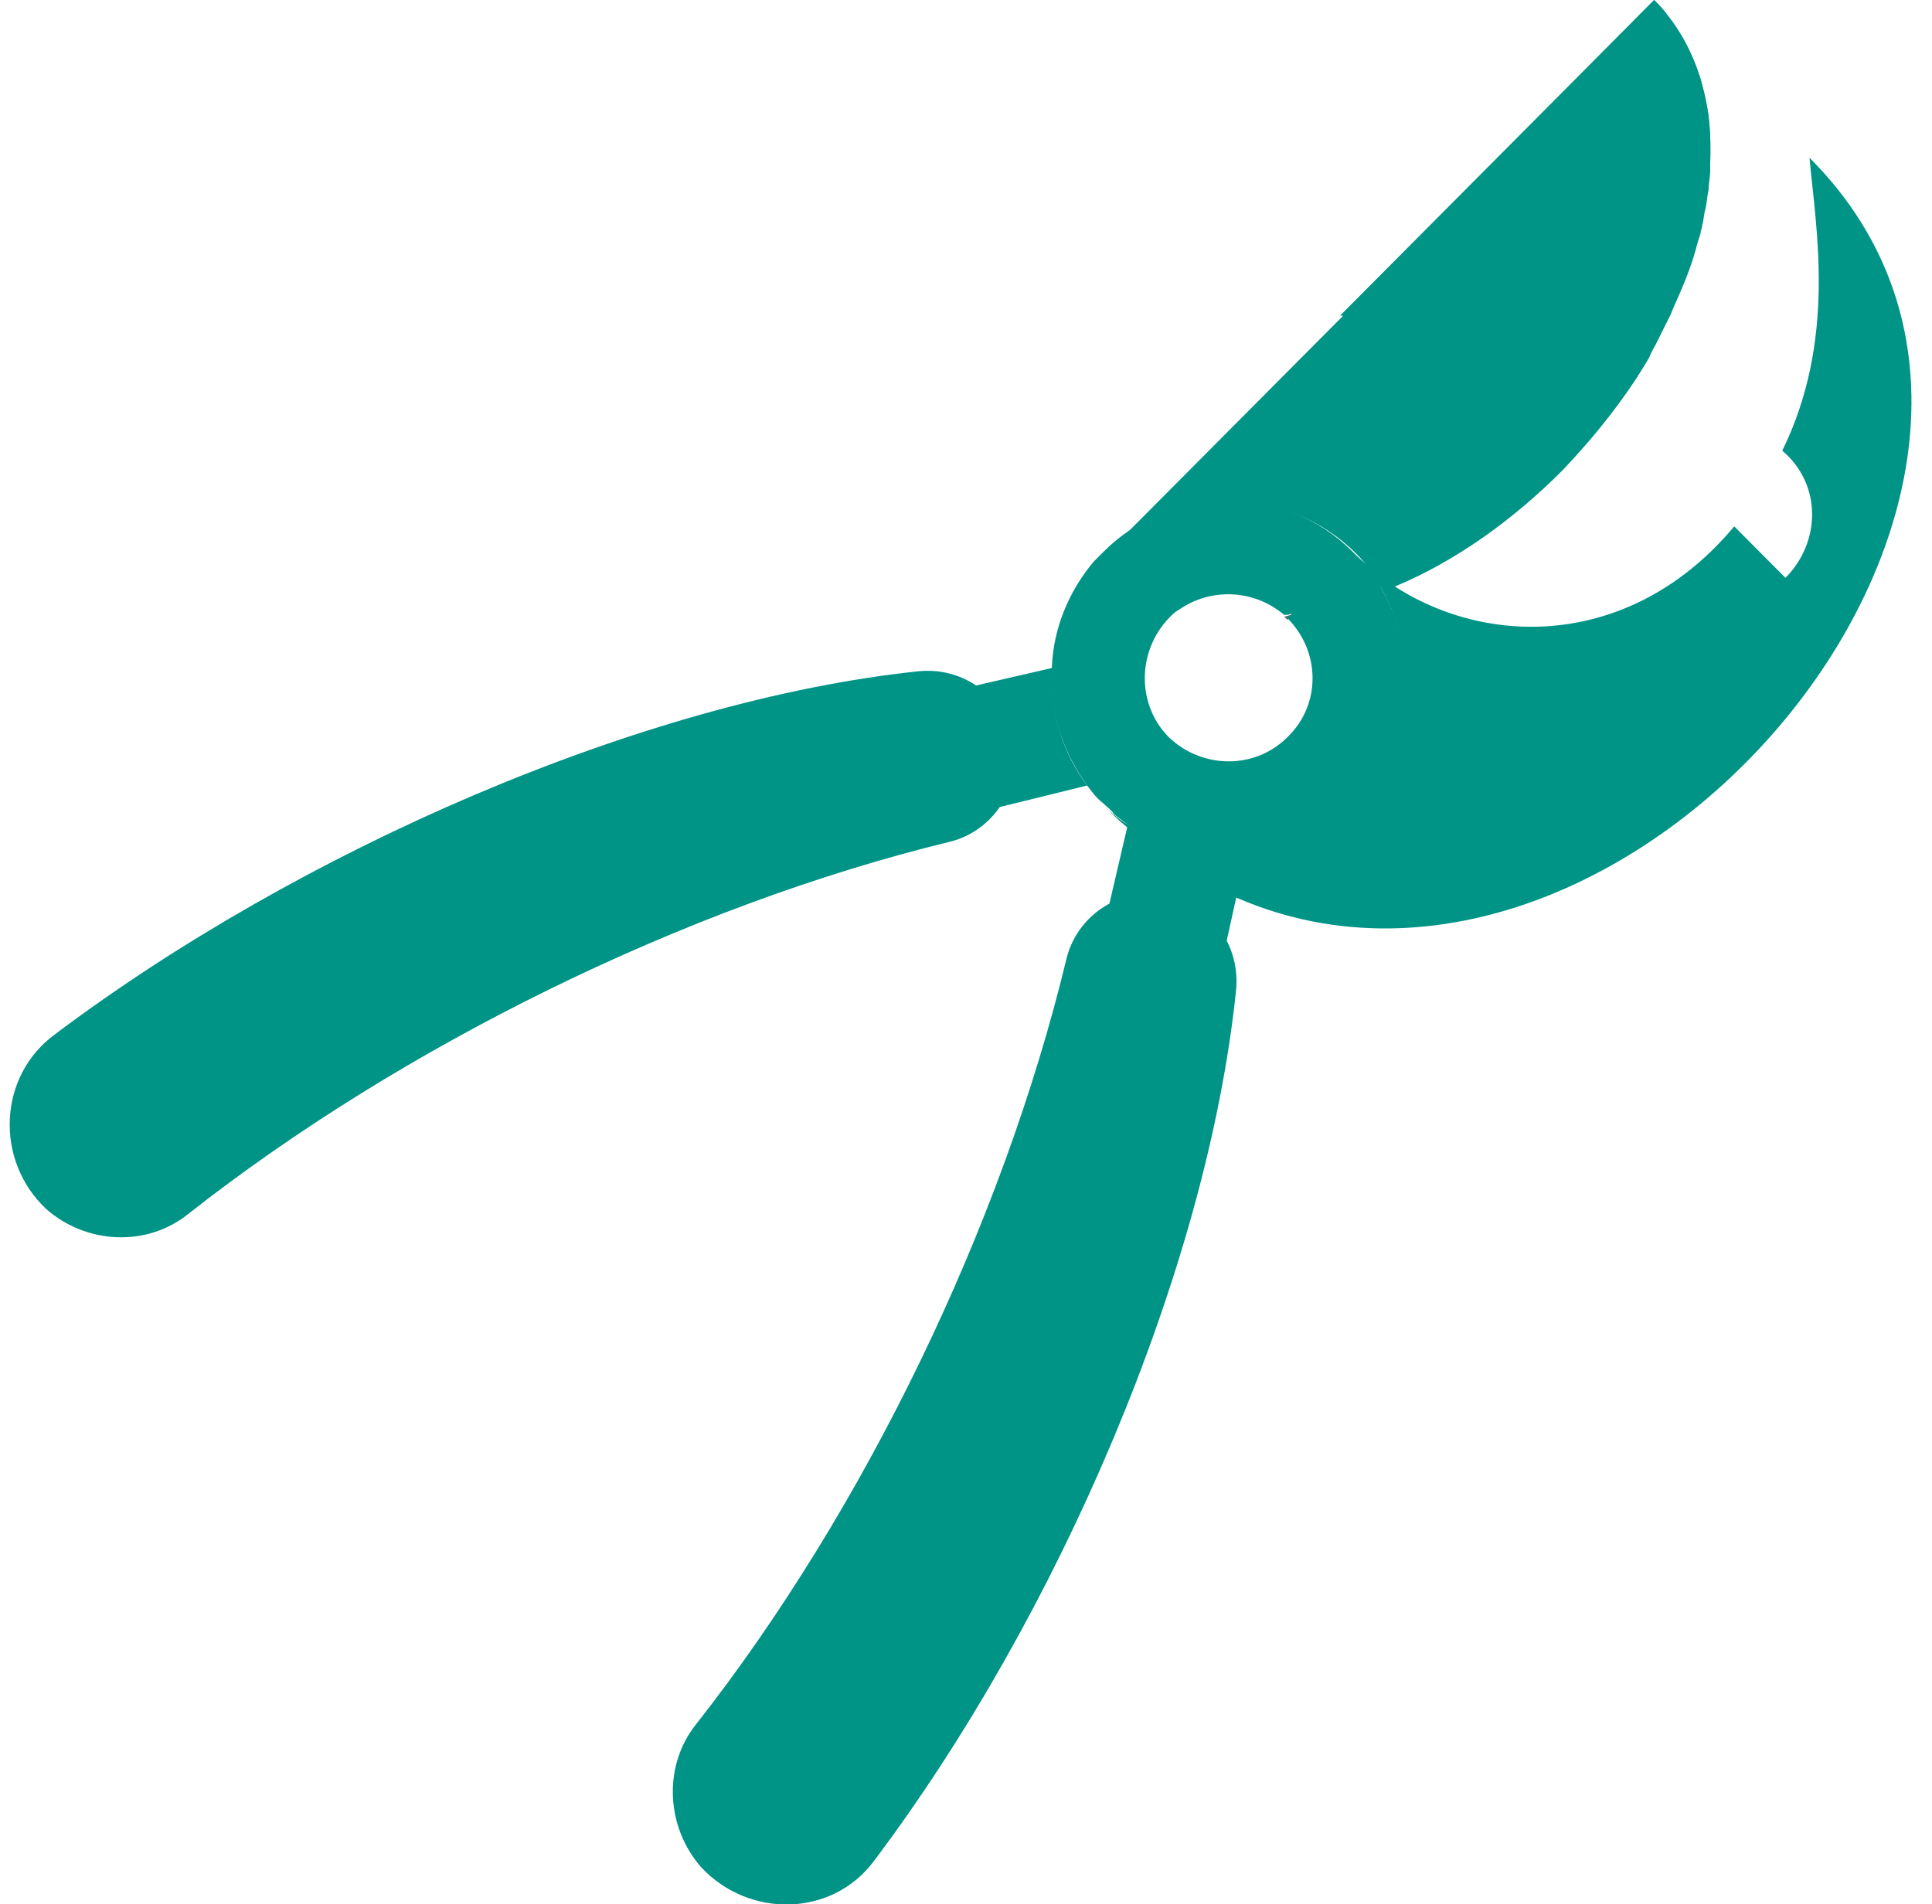
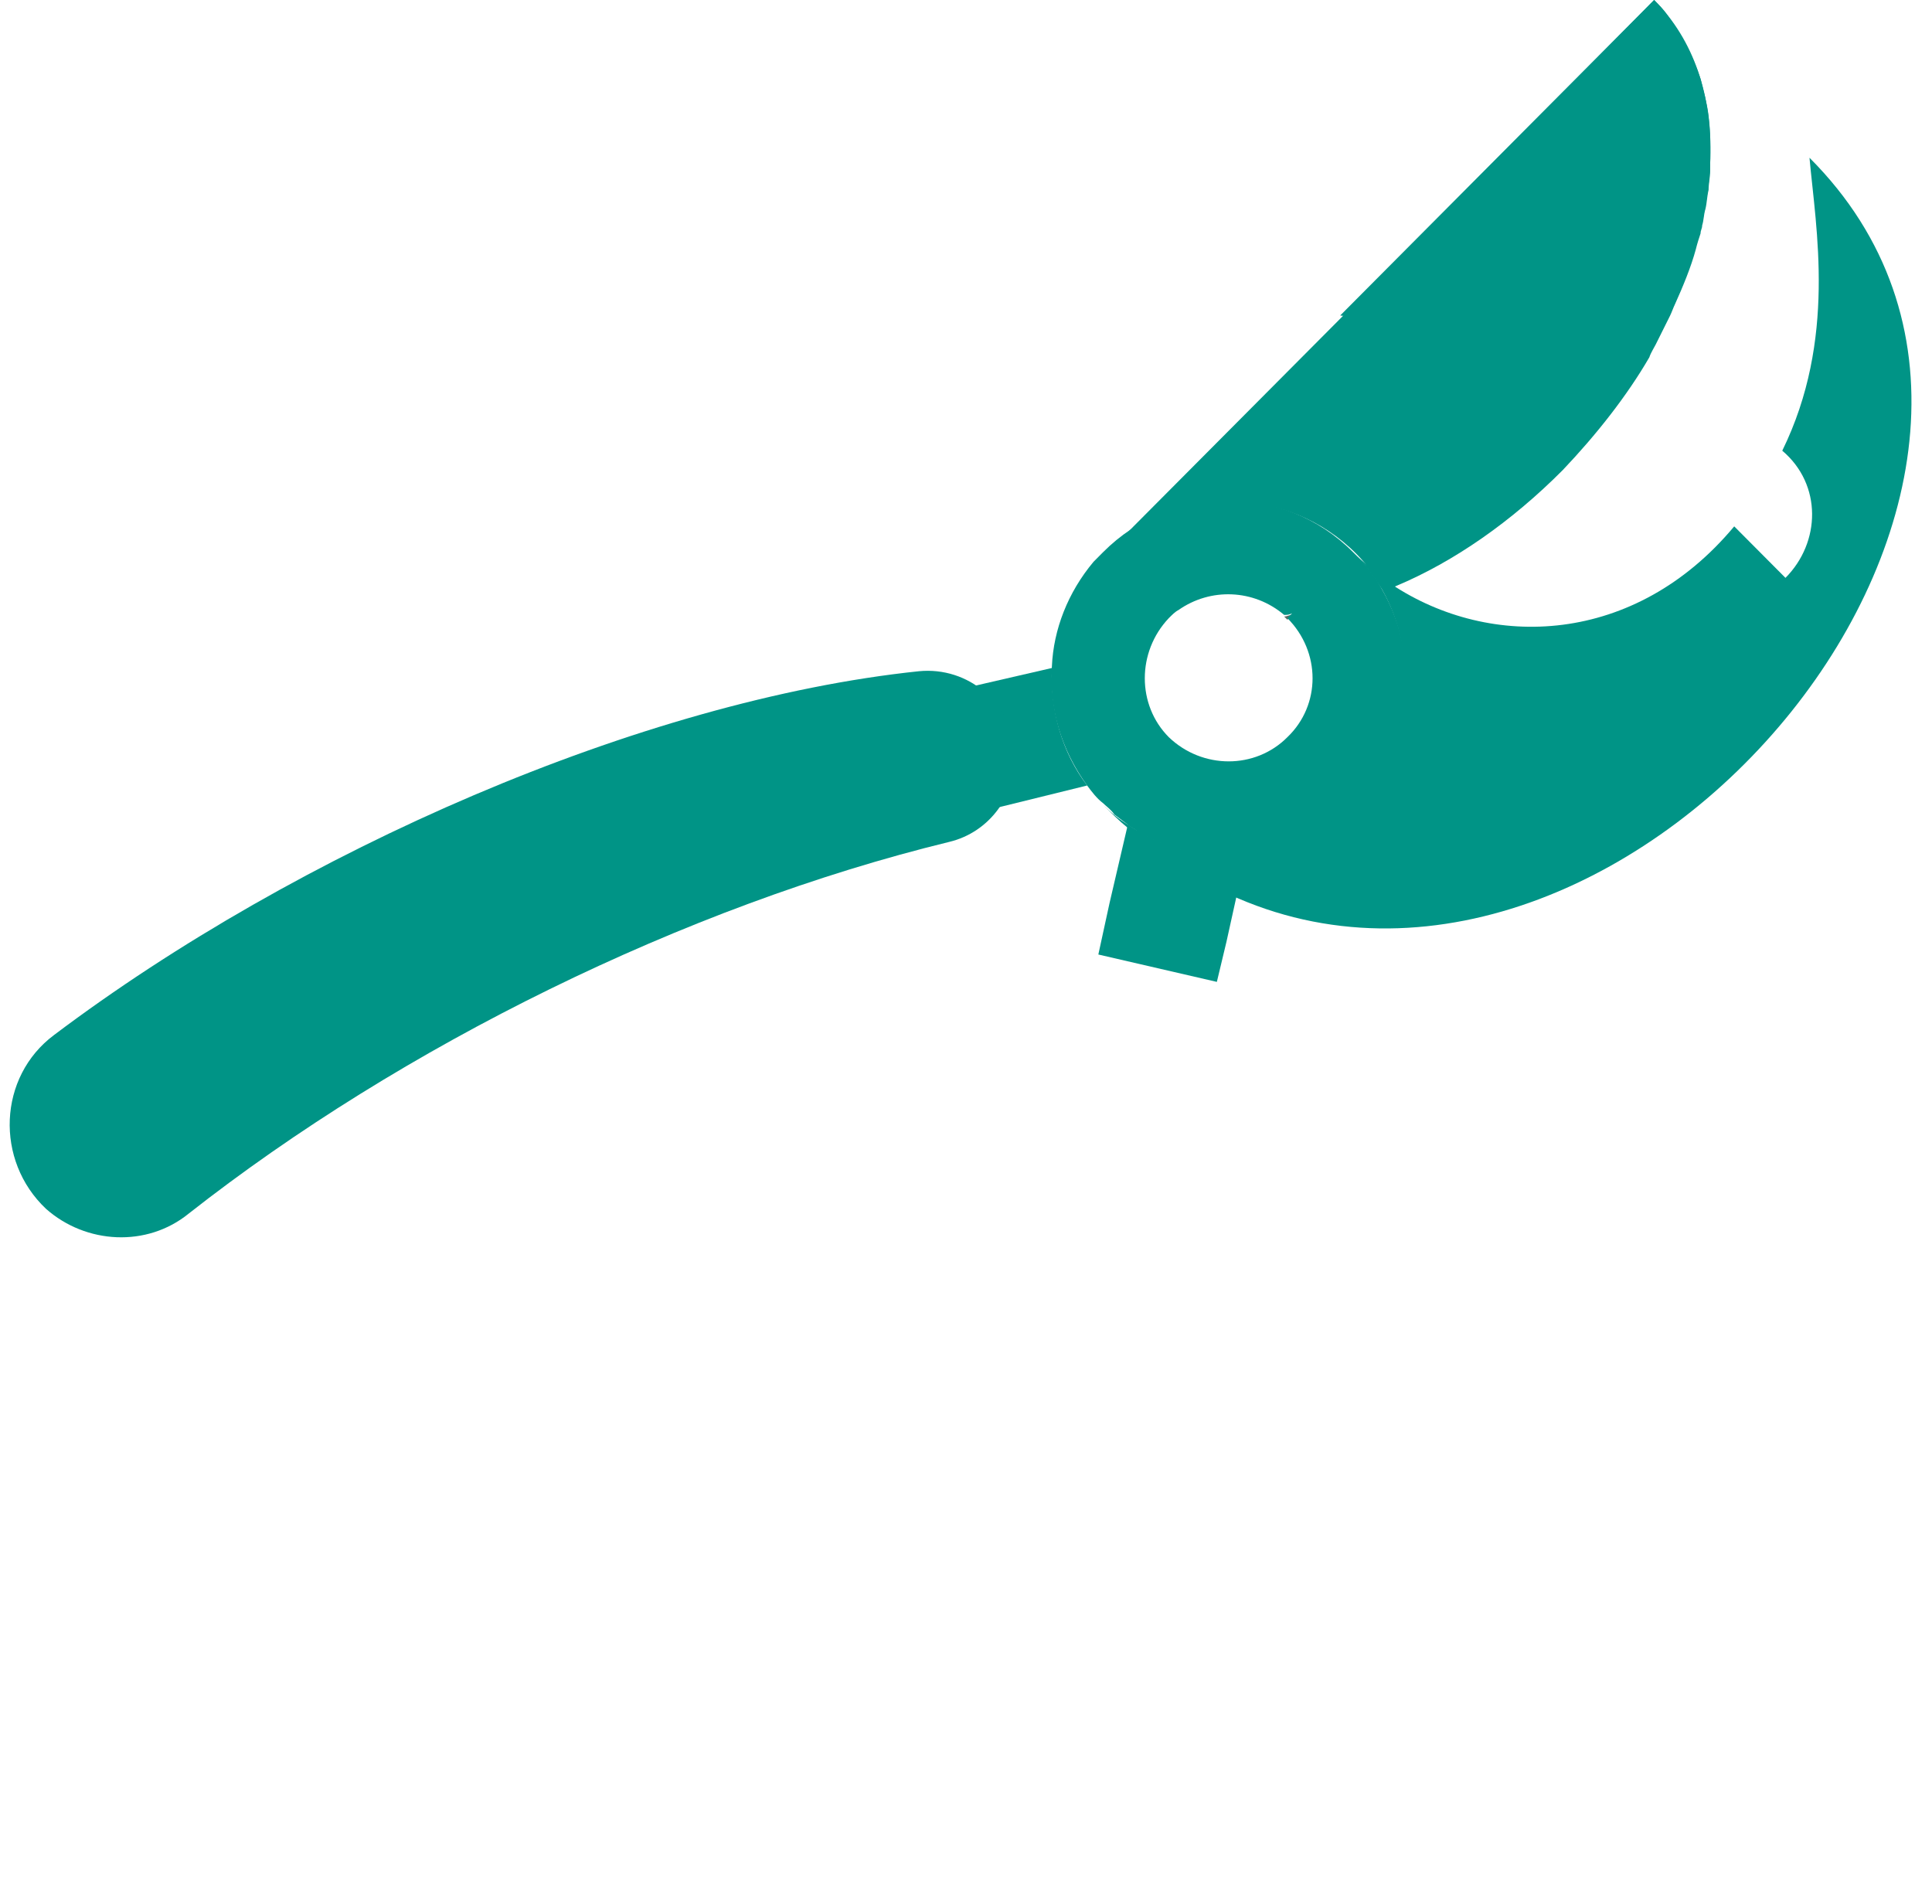
<svg xmlns="http://www.w3.org/2000/svg" width="70" height="69" viewBox="0 0 70 69" fill="none">
  <g id="cisor">
    <g id="cisor-2">
      <path id="Vector" d="M39.389 28.463L36.313 29.221L34.804 29.571L33.818 25.197L35.327 24.847L38.112 24.205C38.054 25.722 38.46 27.238 39.389 28.463Z" fill="#009486" />
      <path id="Vector_2" d="M45.134 31.03L44.786 32.546L44.438 34.121L44.089 35.579L39.795 34.587L40.201 32.721L40.84 29.98V29.921C42.116 30.796 43.683 31.146 45.134 31.03Z" fill="#009486" />
      <path id="Vector_3" d="M39.621 20.414L39.969 20.064C39.853 20.181 39.737 20.297 39.621 20.414Z" fill="#009486" />
      <path id="Vector_4" d="M61.963 5.424C61.963 5.658 61.963 5.833 61.963 6.066V6.183C61.963 6.416 61.905 6.649 61.905 6.883C61.847 7.116 61.847 7.349 61.789 7.582C61.731 7.757 61.731 7.991 61.673 8.166C61.673 8.282 61.615 8.341 61.615 8.457C61.557 8.632 61.499 8.807 61.441 9.041C61.267 9.682 60.977 10.382 60.687 11.024C60.629 11.14 60.571 11.315 60.513 11.432C60.338 11.782 60.164 12.132 59.99 12.482C59.932 12.598 59.816 12.774 59.758 12.948C58.946 14.348 57.843 15.748 56.624 17.031C54.767 18.898 52.678 20.356 50.589 21.231C50.473 21.289 50.357 21.347 50.183 21.406C49.893 20.939 49.544 20.473 49.138 20.064C46.643 17.556 42.581 17.556 40.085 20.064L48.616 11.49L59.932 0C60.106 0.175 60.28 0.35 60.396 0.525C60.919 1.225 61.325 1.983 61.615 2.858C61.731 3.325 61.847 3.733 61.905 4.199C61.963 4.666 61.963 5.016 61.963 5.424Z" fill="#009486" />
      <path id="Vector_5" d="M46.817 22.281L46.643 22.456C46.585 22.397 46.585 22.397 46.527 22.339C46.643 22.339 46.701 22.281 46.817 22.281Z" fill="#566B65" />
      <path id="Vector_6" d="M1.668 43.803C3.119 45.086 5.324 45.203 6.833 43.978C14.551 37.912 24.823 32.838 34.398 30.505C35.849 30.155 36.836 28.813 36.777 27.297C36.661 25.489 35.094 24.147 33.295 24.322C23.256 25.372 10.779 30.855 1.958 37.504C-0.073 39.02 -0.189 42.053 1.668 43.803Z" fill="#009486" />
-       <path id="Vector_7" d="M25.403 67.659C24.127 66.2 24.01 63.984 25.229 62.468C31.322 54.71 36.313 44.386 38.635 34.763C38.983 33.304 40.317 32.313 41.826 32.371C43.625 32.488 44.96 34.063 44.786 35.871C43.741 46.019 38.344 58.56 31.671 67.425C30.162 69.467 27.144 69.525 25.403 67.659Z" fill="#009486" />
      <path id="Vector_8" d="M50.067 21.347C49.835 20.881 49.486 20.473 49.08 20.064C49.08 20.064 49.08 20.064 49.022 20.006C46.527 17.498 42.465 17.498 39.969 20.006C39.853 20.123 39.737 20.239 39.621 20.356C38.693 21.464 38.17 22.806 38.112 24.147C37.996 25.664 38.46 27.18 39.389 28.463C39.563 28.697 39.737 28.93 39.969 29.105C40.085 29.221 40.259 29.338 40.375 29.513L40.84 29.863C40.956 29.98 41.13 30.038 41.246 30.155C42.465 30.855 43.799 31.146 45.134 31.03C46.585 30.913 47.92 30.271 49.022 29.163C51.169 27.063 51.517 23.855 50.067 21.347ZM46.643 26.713C45.482 27.88 43.567 27.88 42.349 26.713C41.188 25.547 41.188 23.622 42.349 22.397C42.465 22.281 42.581 22.164 42.697 22.106C43.857 21.289 45.424 21.347 46.527 22.281C46.643 22.281 46.701 22.281 46.817 22.222L46.643 22.397C47.861 23.622 47.861 25.547 46.643 26.713Z" fill="#009486" />
      <path id="Vector_9" d="M44.844 32.546C43.451 31.963 42.116 31.088 40.84 29.98C40.55 29.746 40.259 29.455 39.969 29.163C40.259 29.455 40.55 29.688 40.84 29.863C42.116 30.738 43.625 31.146 45.134 30.971C46.585 30.855 47.92 30.213 49.022 29.105C51.111 27.005 51.459 23.797 50.067 21.347C49.777 20.881 49.428 20.414 49.022 20.006C49.428 20.414 49.951 20.823 50.415 21.172C54.013 23.564 59.236 23.389 62.834 19.073L64.691 20.939C65.968 19.656 66.025 17.556 64.575 16.331C66.548 12.307 65.793 8.282 65.561 5.716C77.11 17.265 59.178 38.729 44.844 32.546Z" fill="#009486" />
      <path id="Vector_10" d="M59.932 0C62.834 2.916 62.544 8.107 59.7 12.89L48.558 11.432L59.932 0Z" fill="#009486" />
    </g>
  </g>
</svg>